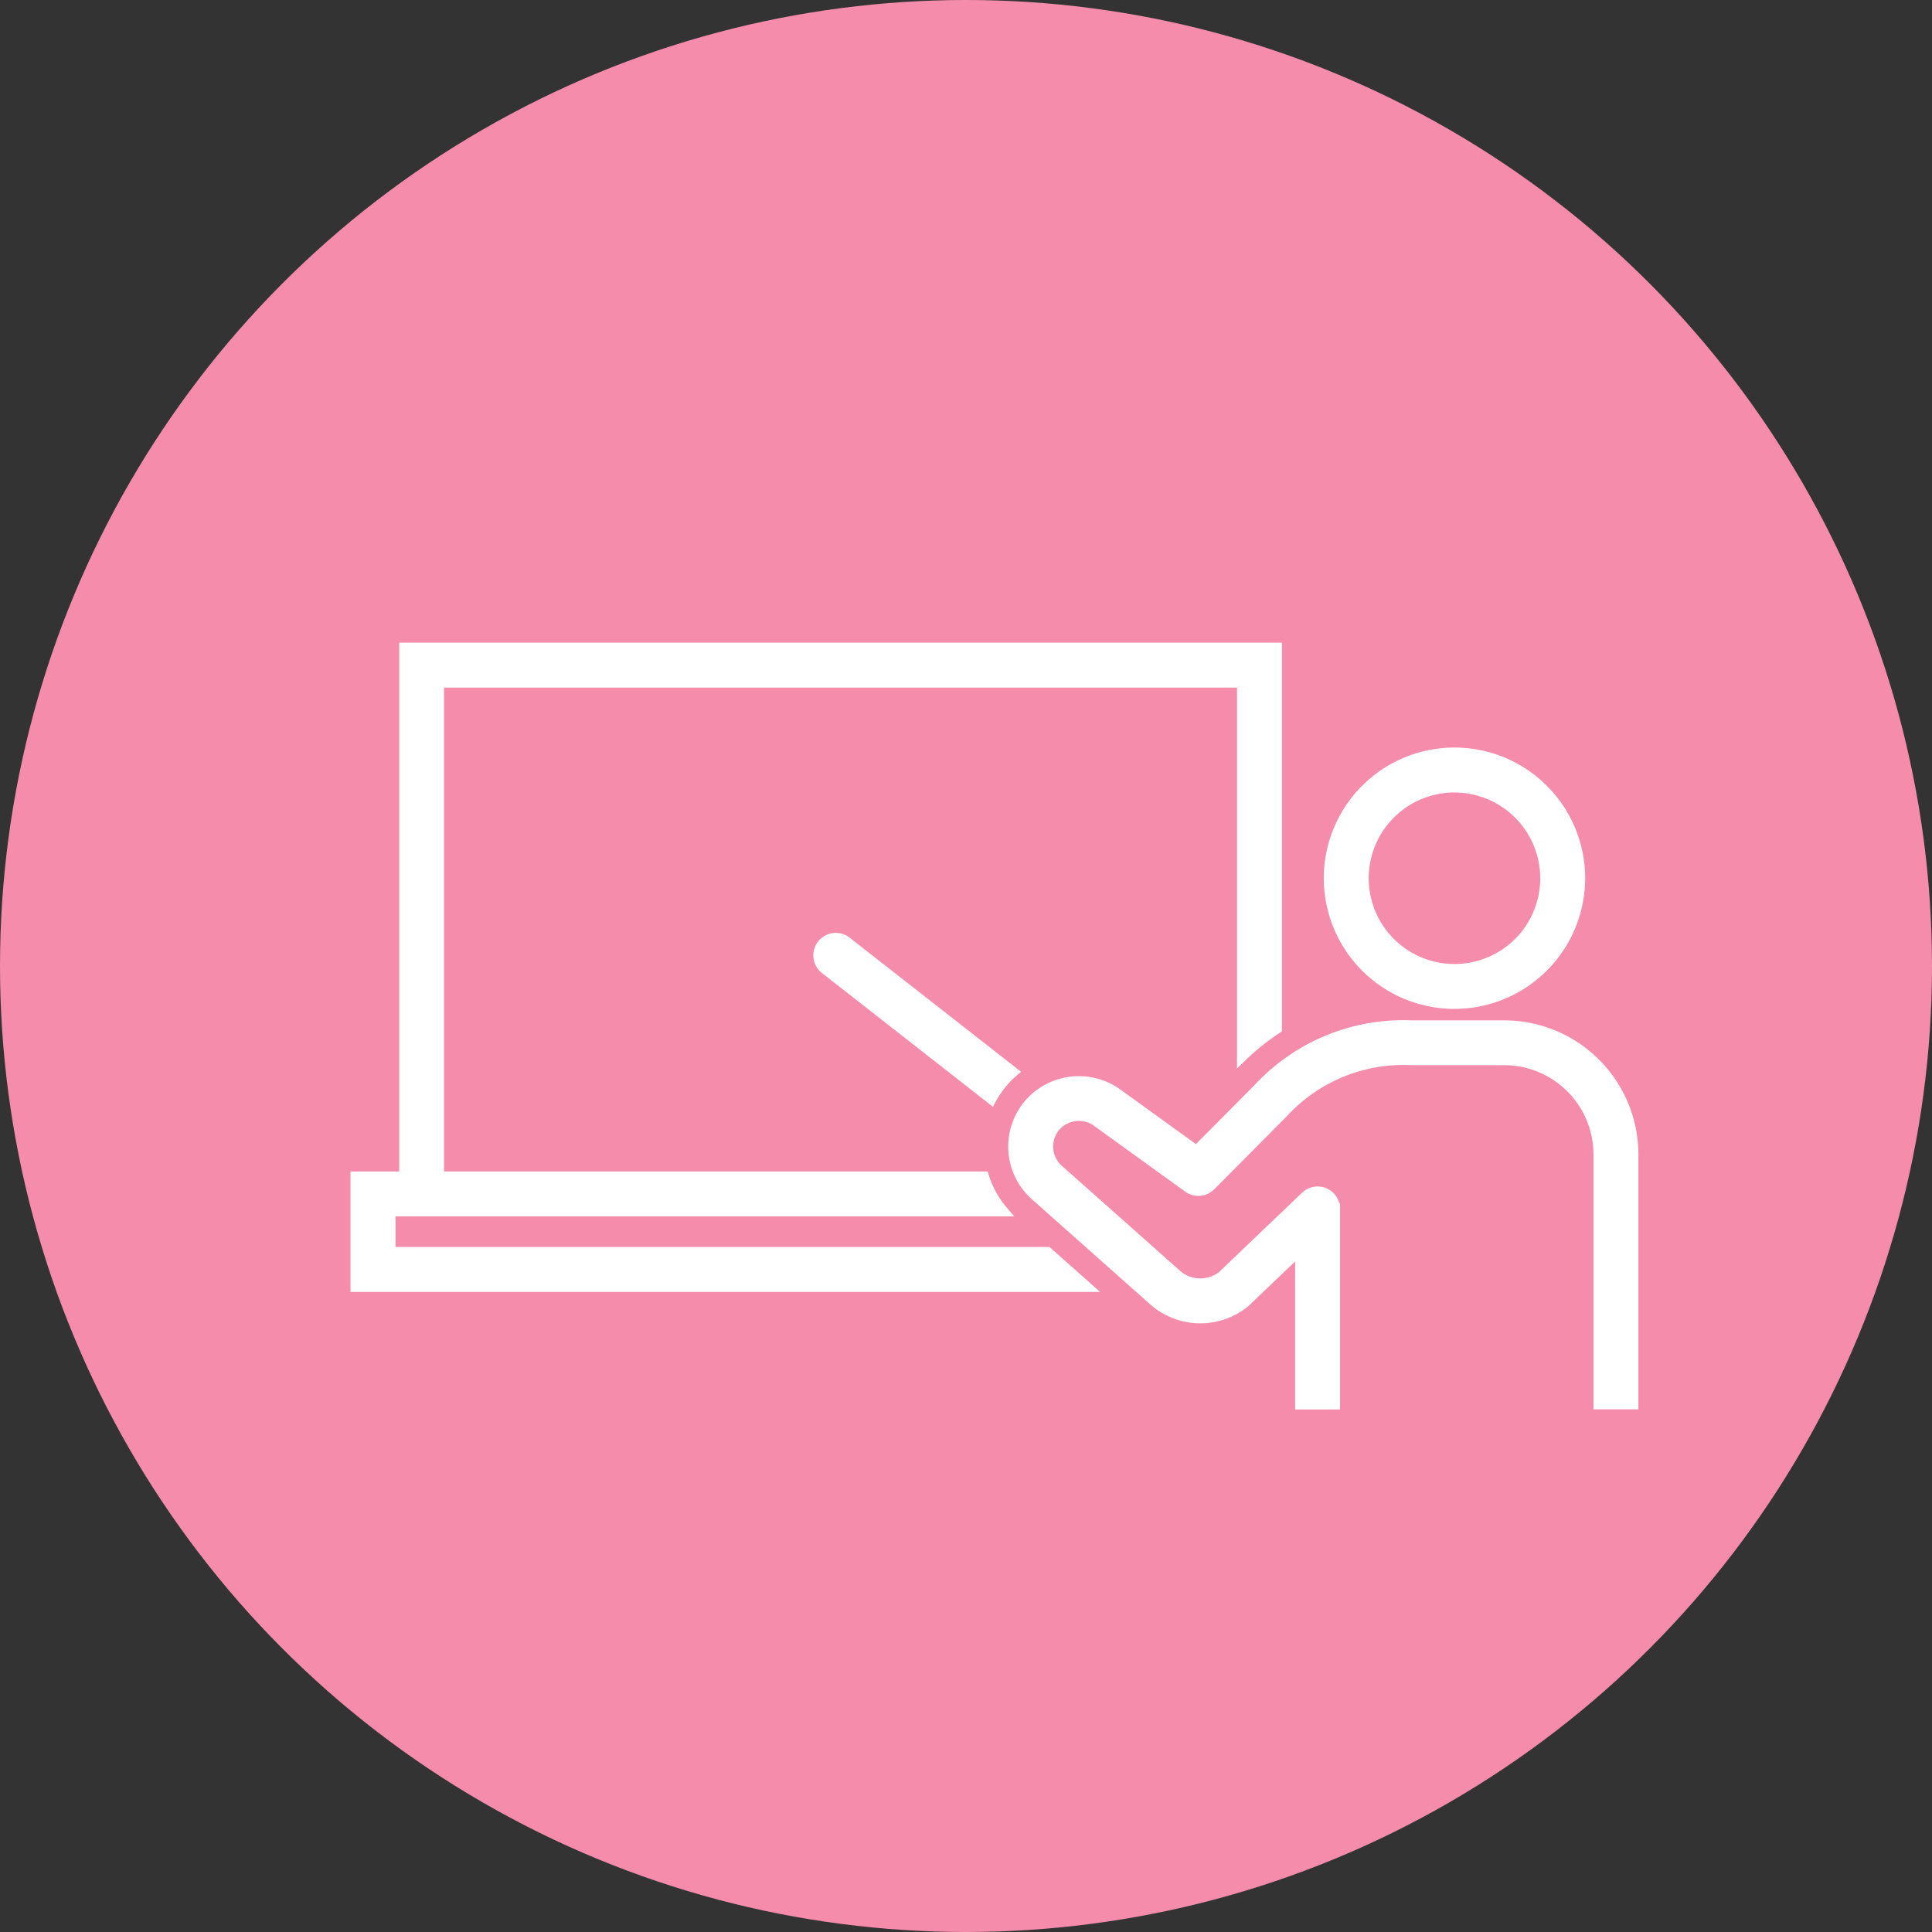
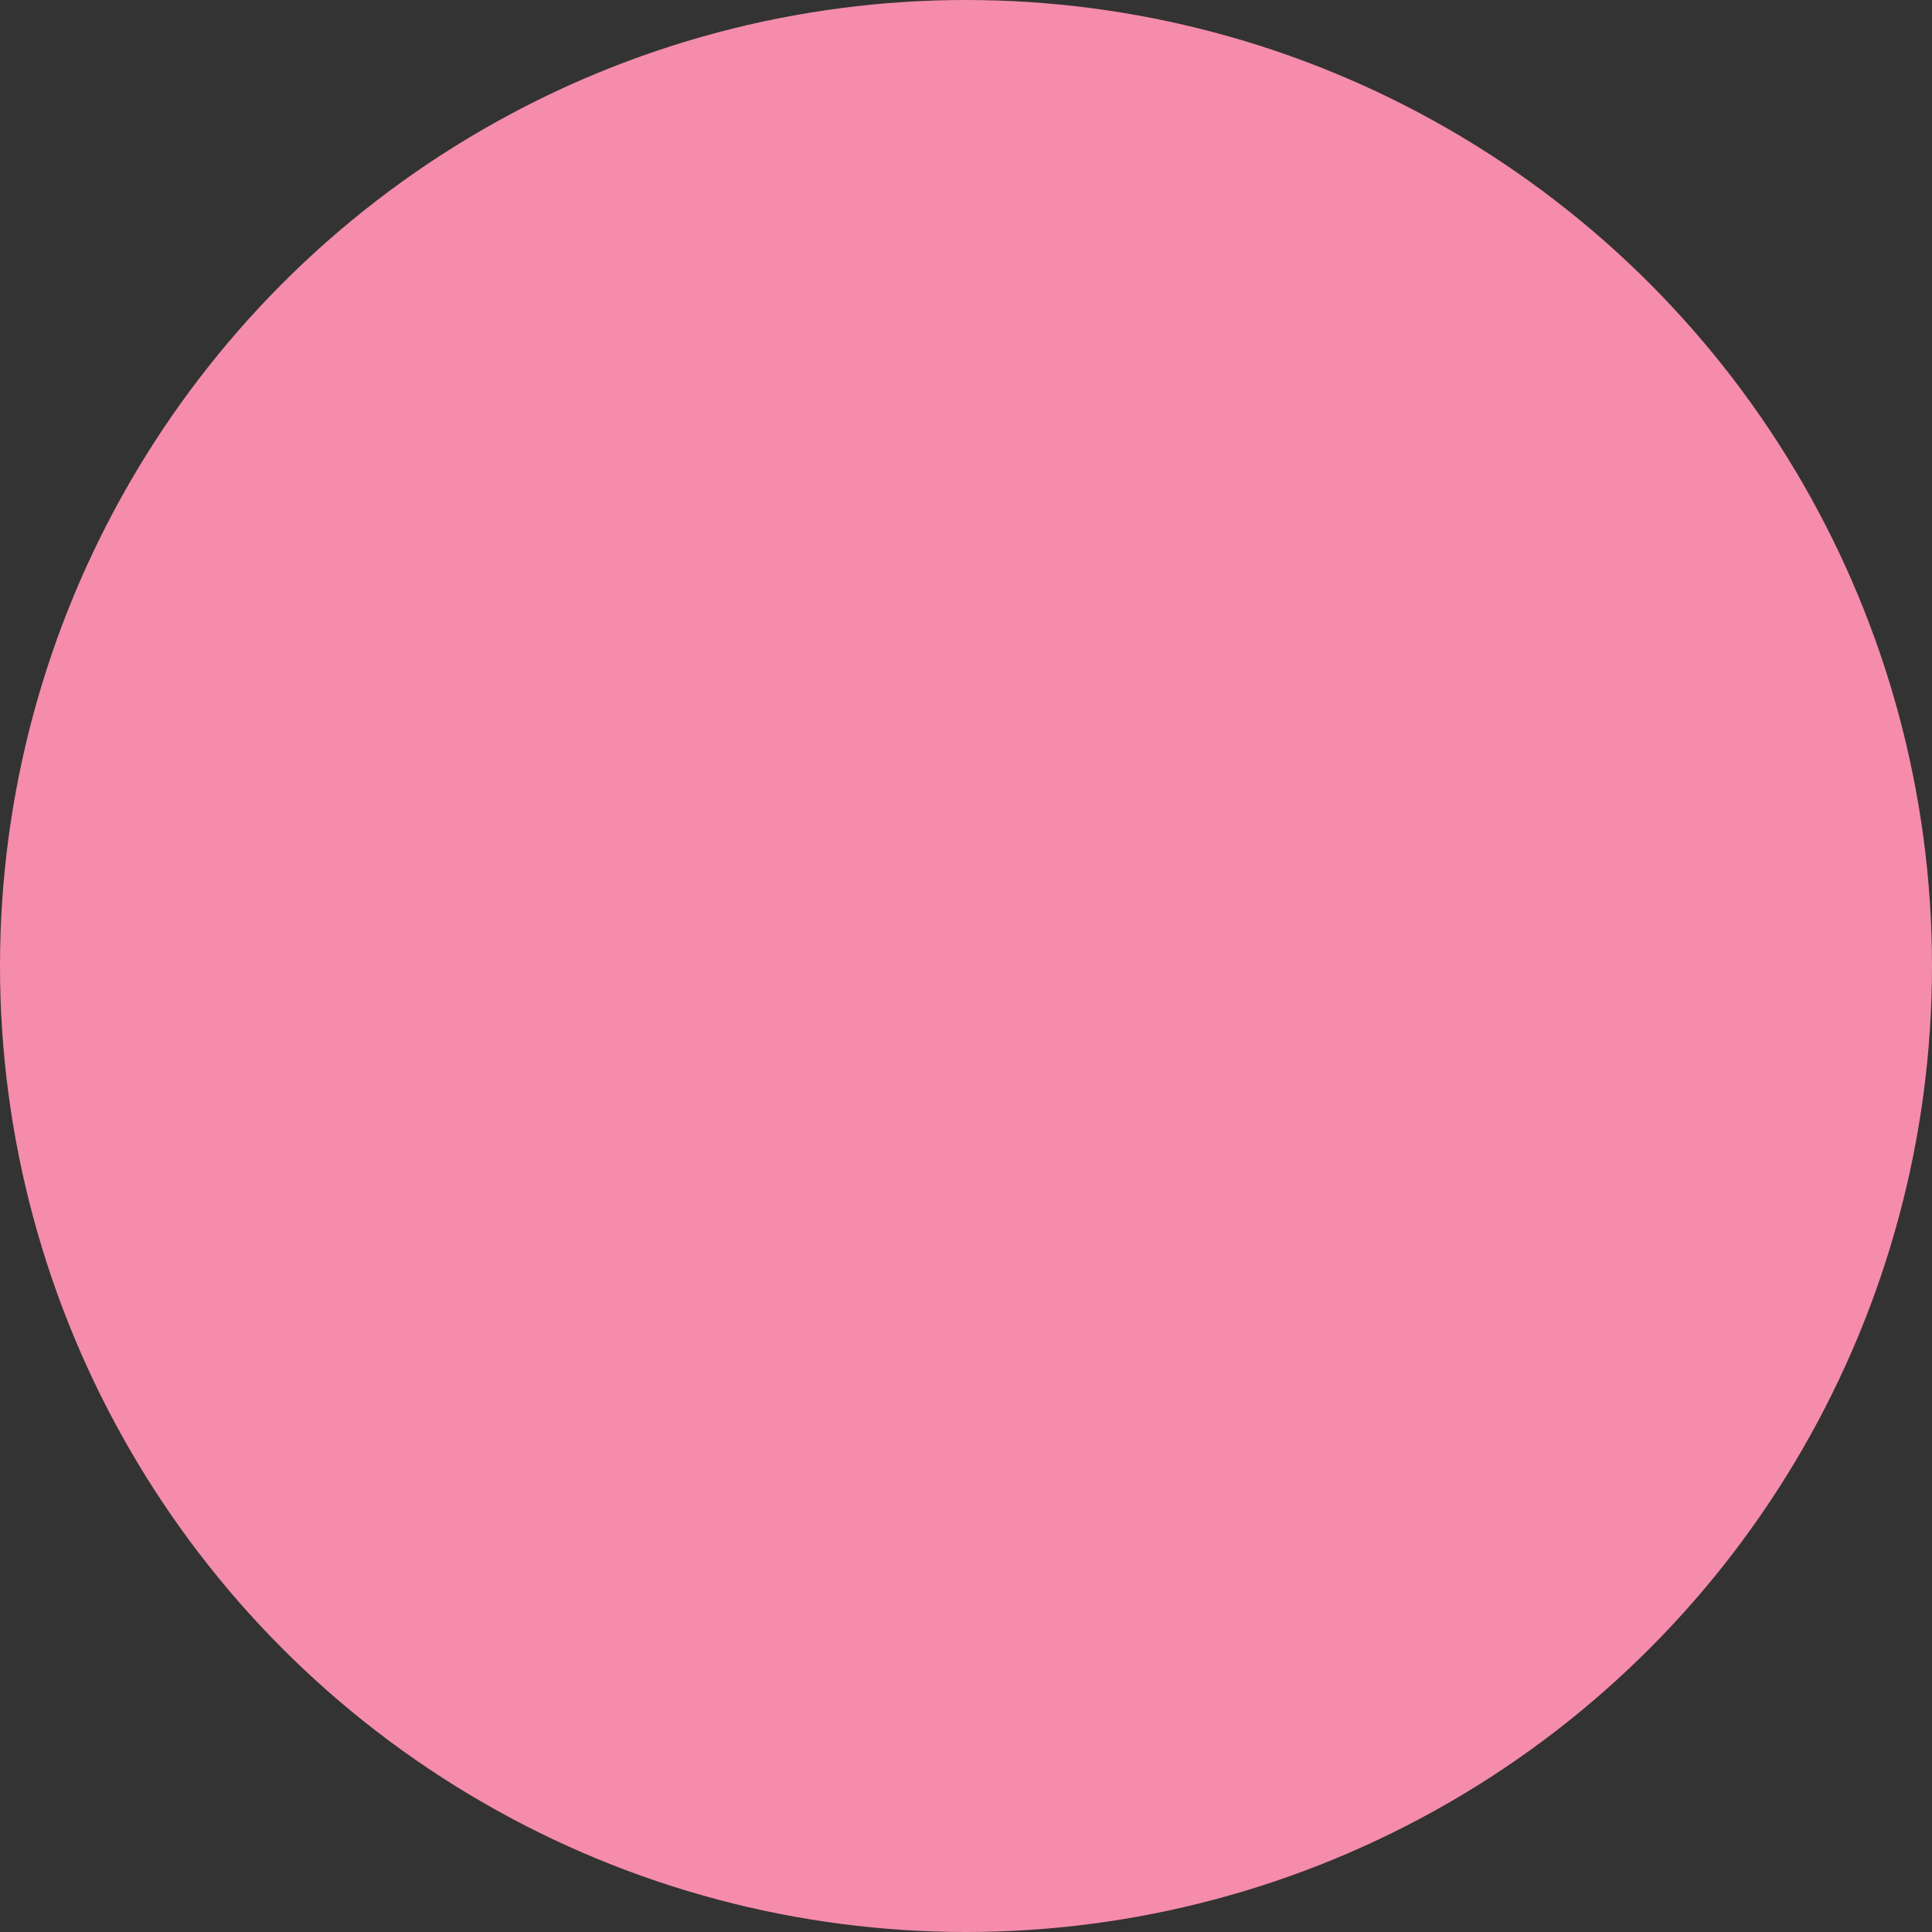
<svg xmlns="http://www.w3.org/2000/svg" width="92" height="92" viewBox="0 0 92 92">
  <rect x="0" y="0" width="92" height="92" fill="#333333" stroke="none" />
  <g transform="translate(-157 -2934.001)">
    <circle cx="46" cy="46" r="46" transform="translate(157 2934.001)" fill="#f58cac" />
    <g transform="translate(135.295 2880.781)">
-       <path d="M128.117,141.508a4.625,4.625,0,0,1,.465-.464l-7.926-6.2a.819.819,0,0,0-1.01,1.291l7.91,6.187A4.8,4.8,0,0,1,128.117,141.508Z" transform="translate(-58.647 -36.777)" fill="#fff" stroke="#fff" stroke-width="0.5" />
-       <path d="M71.588,112.851h-31.3v-1.957H69.461a4.69,4.69,0,0,1-.908-1.639H42.6V85.712H80.861v17.8a11.446,11.446,0,0,1,1.639-1.314V84.073H40.966v25.182H38.645v5.235H73.433Z" transform="translate(0 0)" fill="#fff" stroke="#fff" stroke-width="0.5" />
      <g transform="translate(84.991 89.068)">
-         <path d="M214.3,114.305a5.973,5.973,0,1,1,5.973-5.972A5.979,5.979,0,0,1,214.3,114.305Zm0-10.306a4.334,4.334,0,1,0,4.334,4.334A4.339,4.339,0,0,0,214.3,104Z" transform="translate(-208.325 -102.36)" fill="#fff" stroke="#fff" stroke-width="0.5" />
-       </g>
-       <path d="M166.977,167.948h1.639v-9.3a.819.819,0,0,0-1.385-.592l-3.964,3.787a1.711,1.711,0,0,1-2.161-.04l-5.637-5.007a1.473,1.473,0,0,1-.161-2.078,1.486,1.486,0,0,1,1.979-.238l4.35,3.142a.819.819,0,0,0,1.061-.087l3.449-3.47a7.783,7.783,0,0,1,6.124-2.512h4.414a4.507,4.507,0,0,1,4.5,4.5v11.889h1.639V156.058a6.147,6.147,0,0,0-6.14-6.14h-4.414a9.408,9.408,0,0,0-7.3,3.011l-2.941,2.959-3.786-2.735a3.136,3.136,0,0,0-4.18.5,3.112,3.112,0,0,0,.329,4.379l5.637,5.007a3.355,3.355,0,0,0,4.292.061c.018-.014.035-.029.051-.045l2.605-2.49Z" transform="translate(-83.349 -47.86)" fill="#fff" stroke="#fff" stroke-width="0.5" />
+         </g>
    </g>
  </g>
</svg>